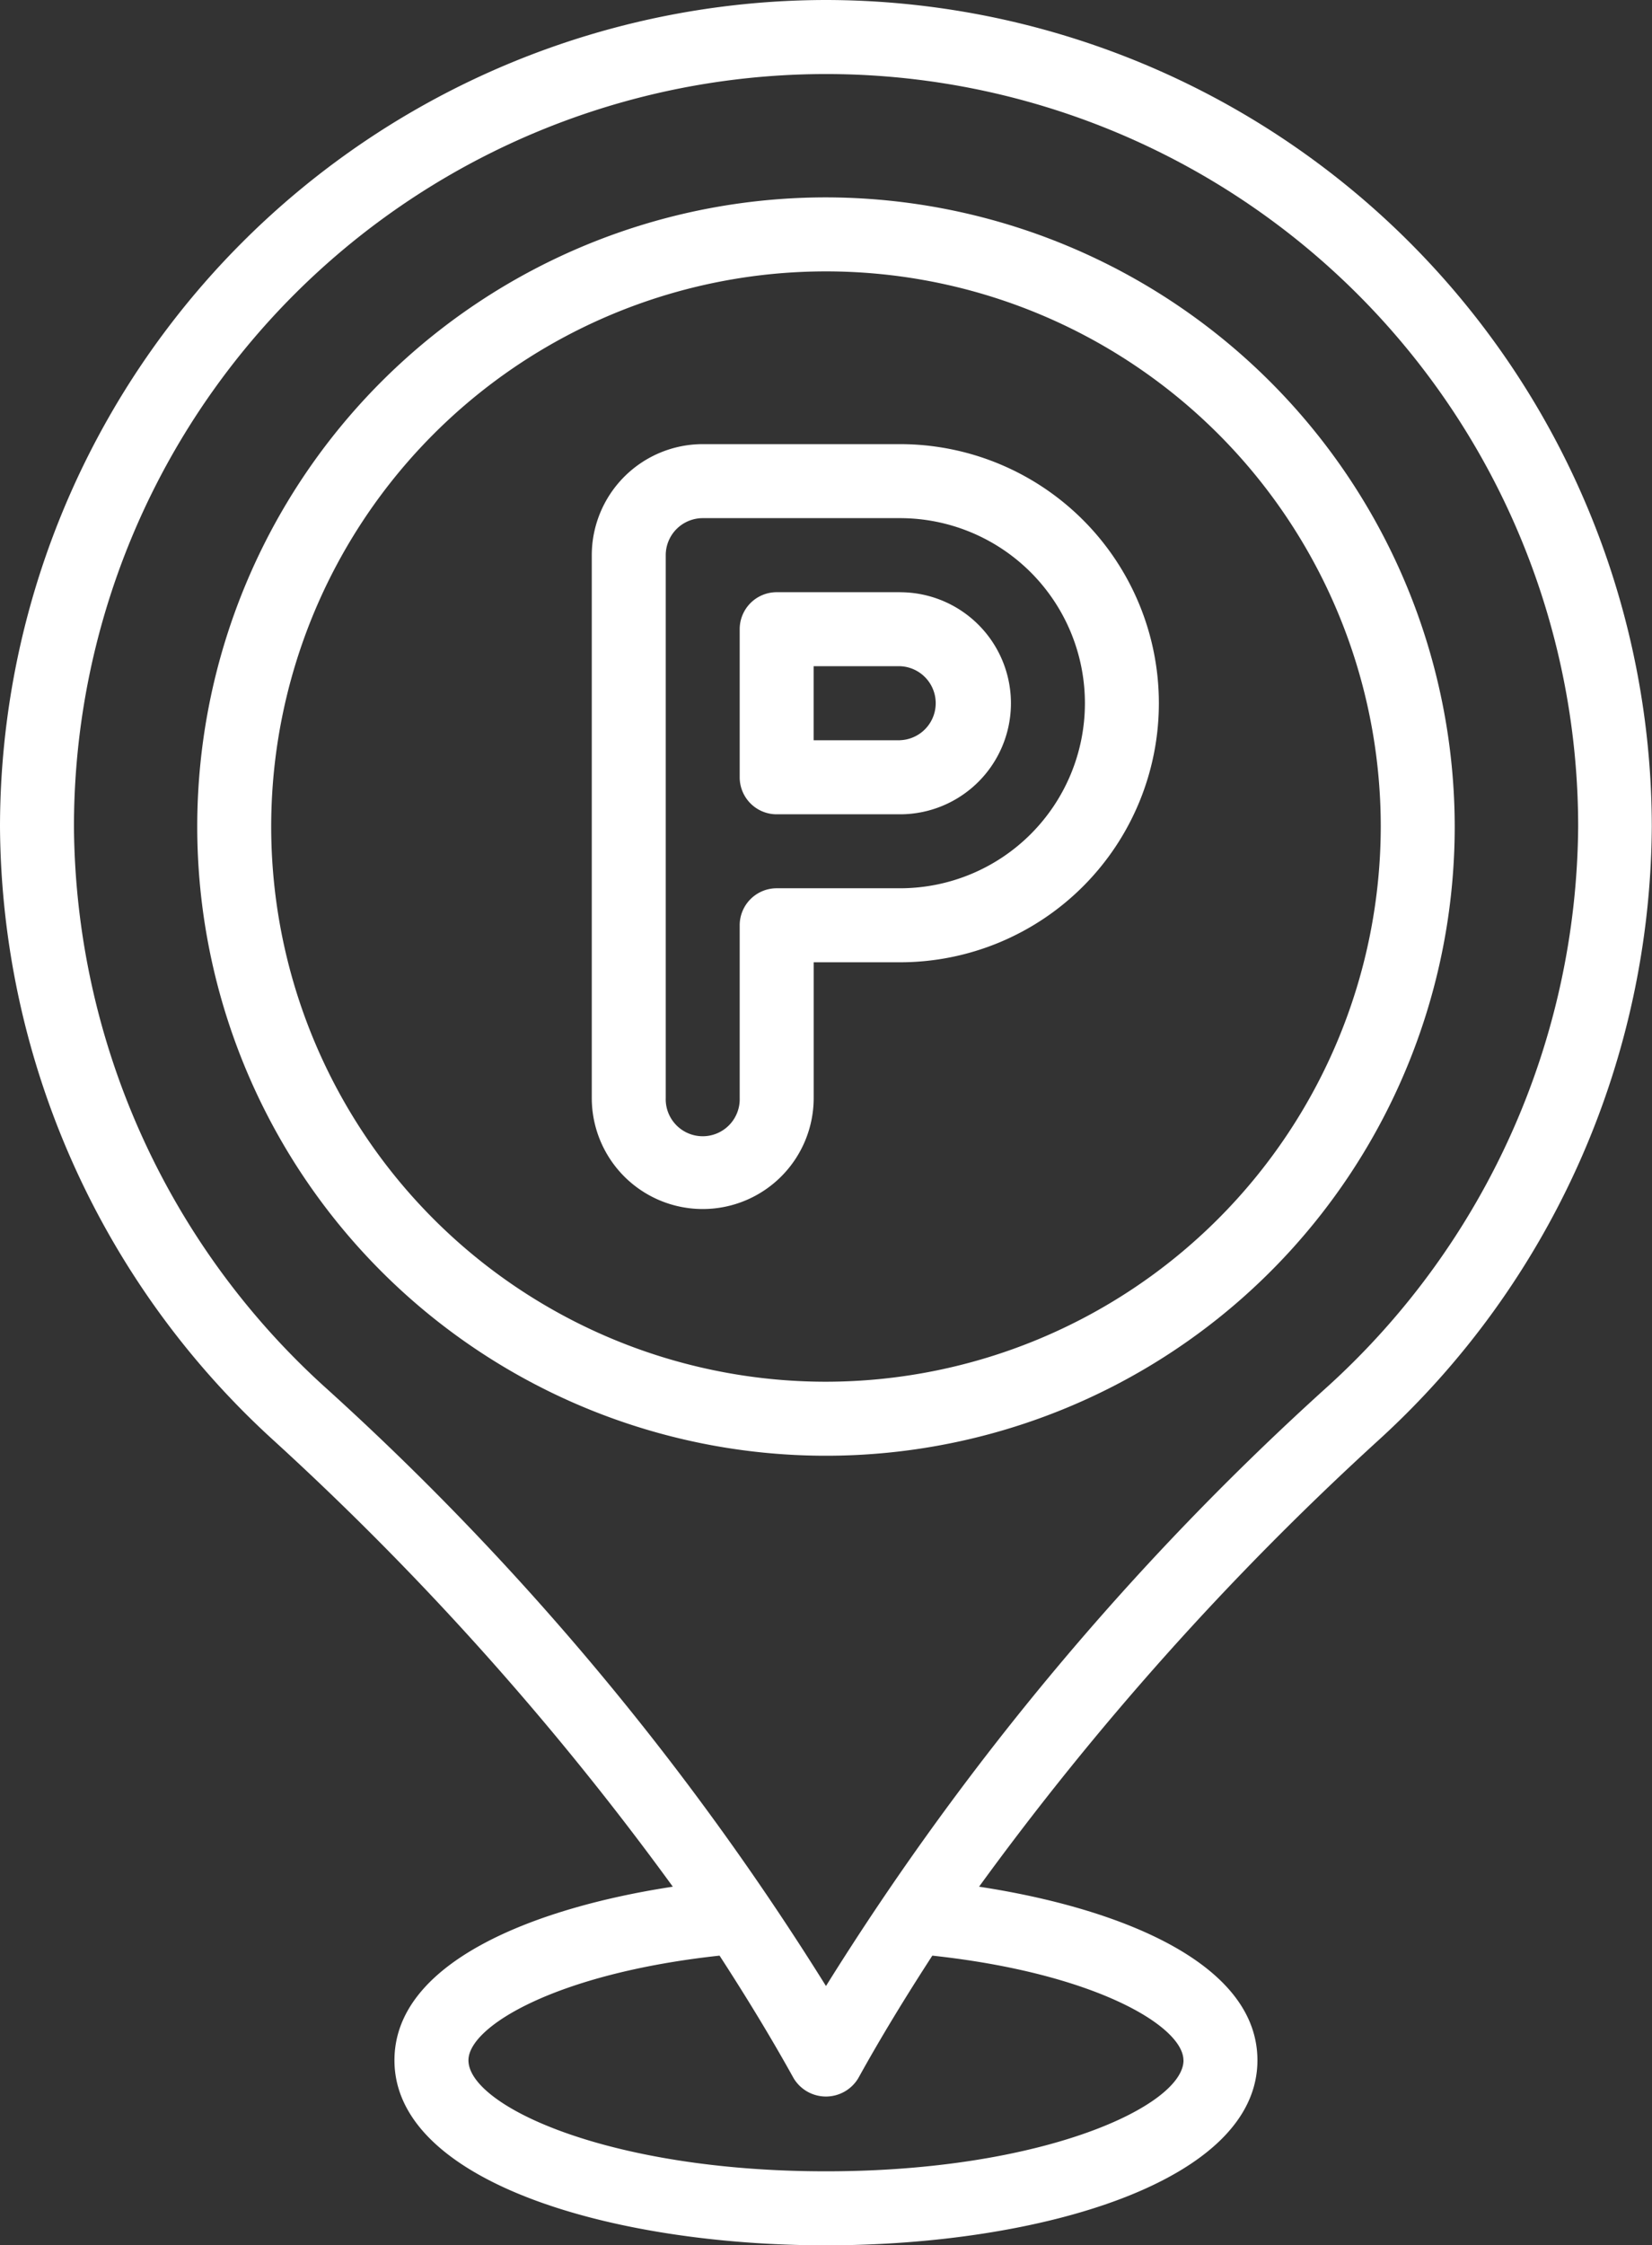
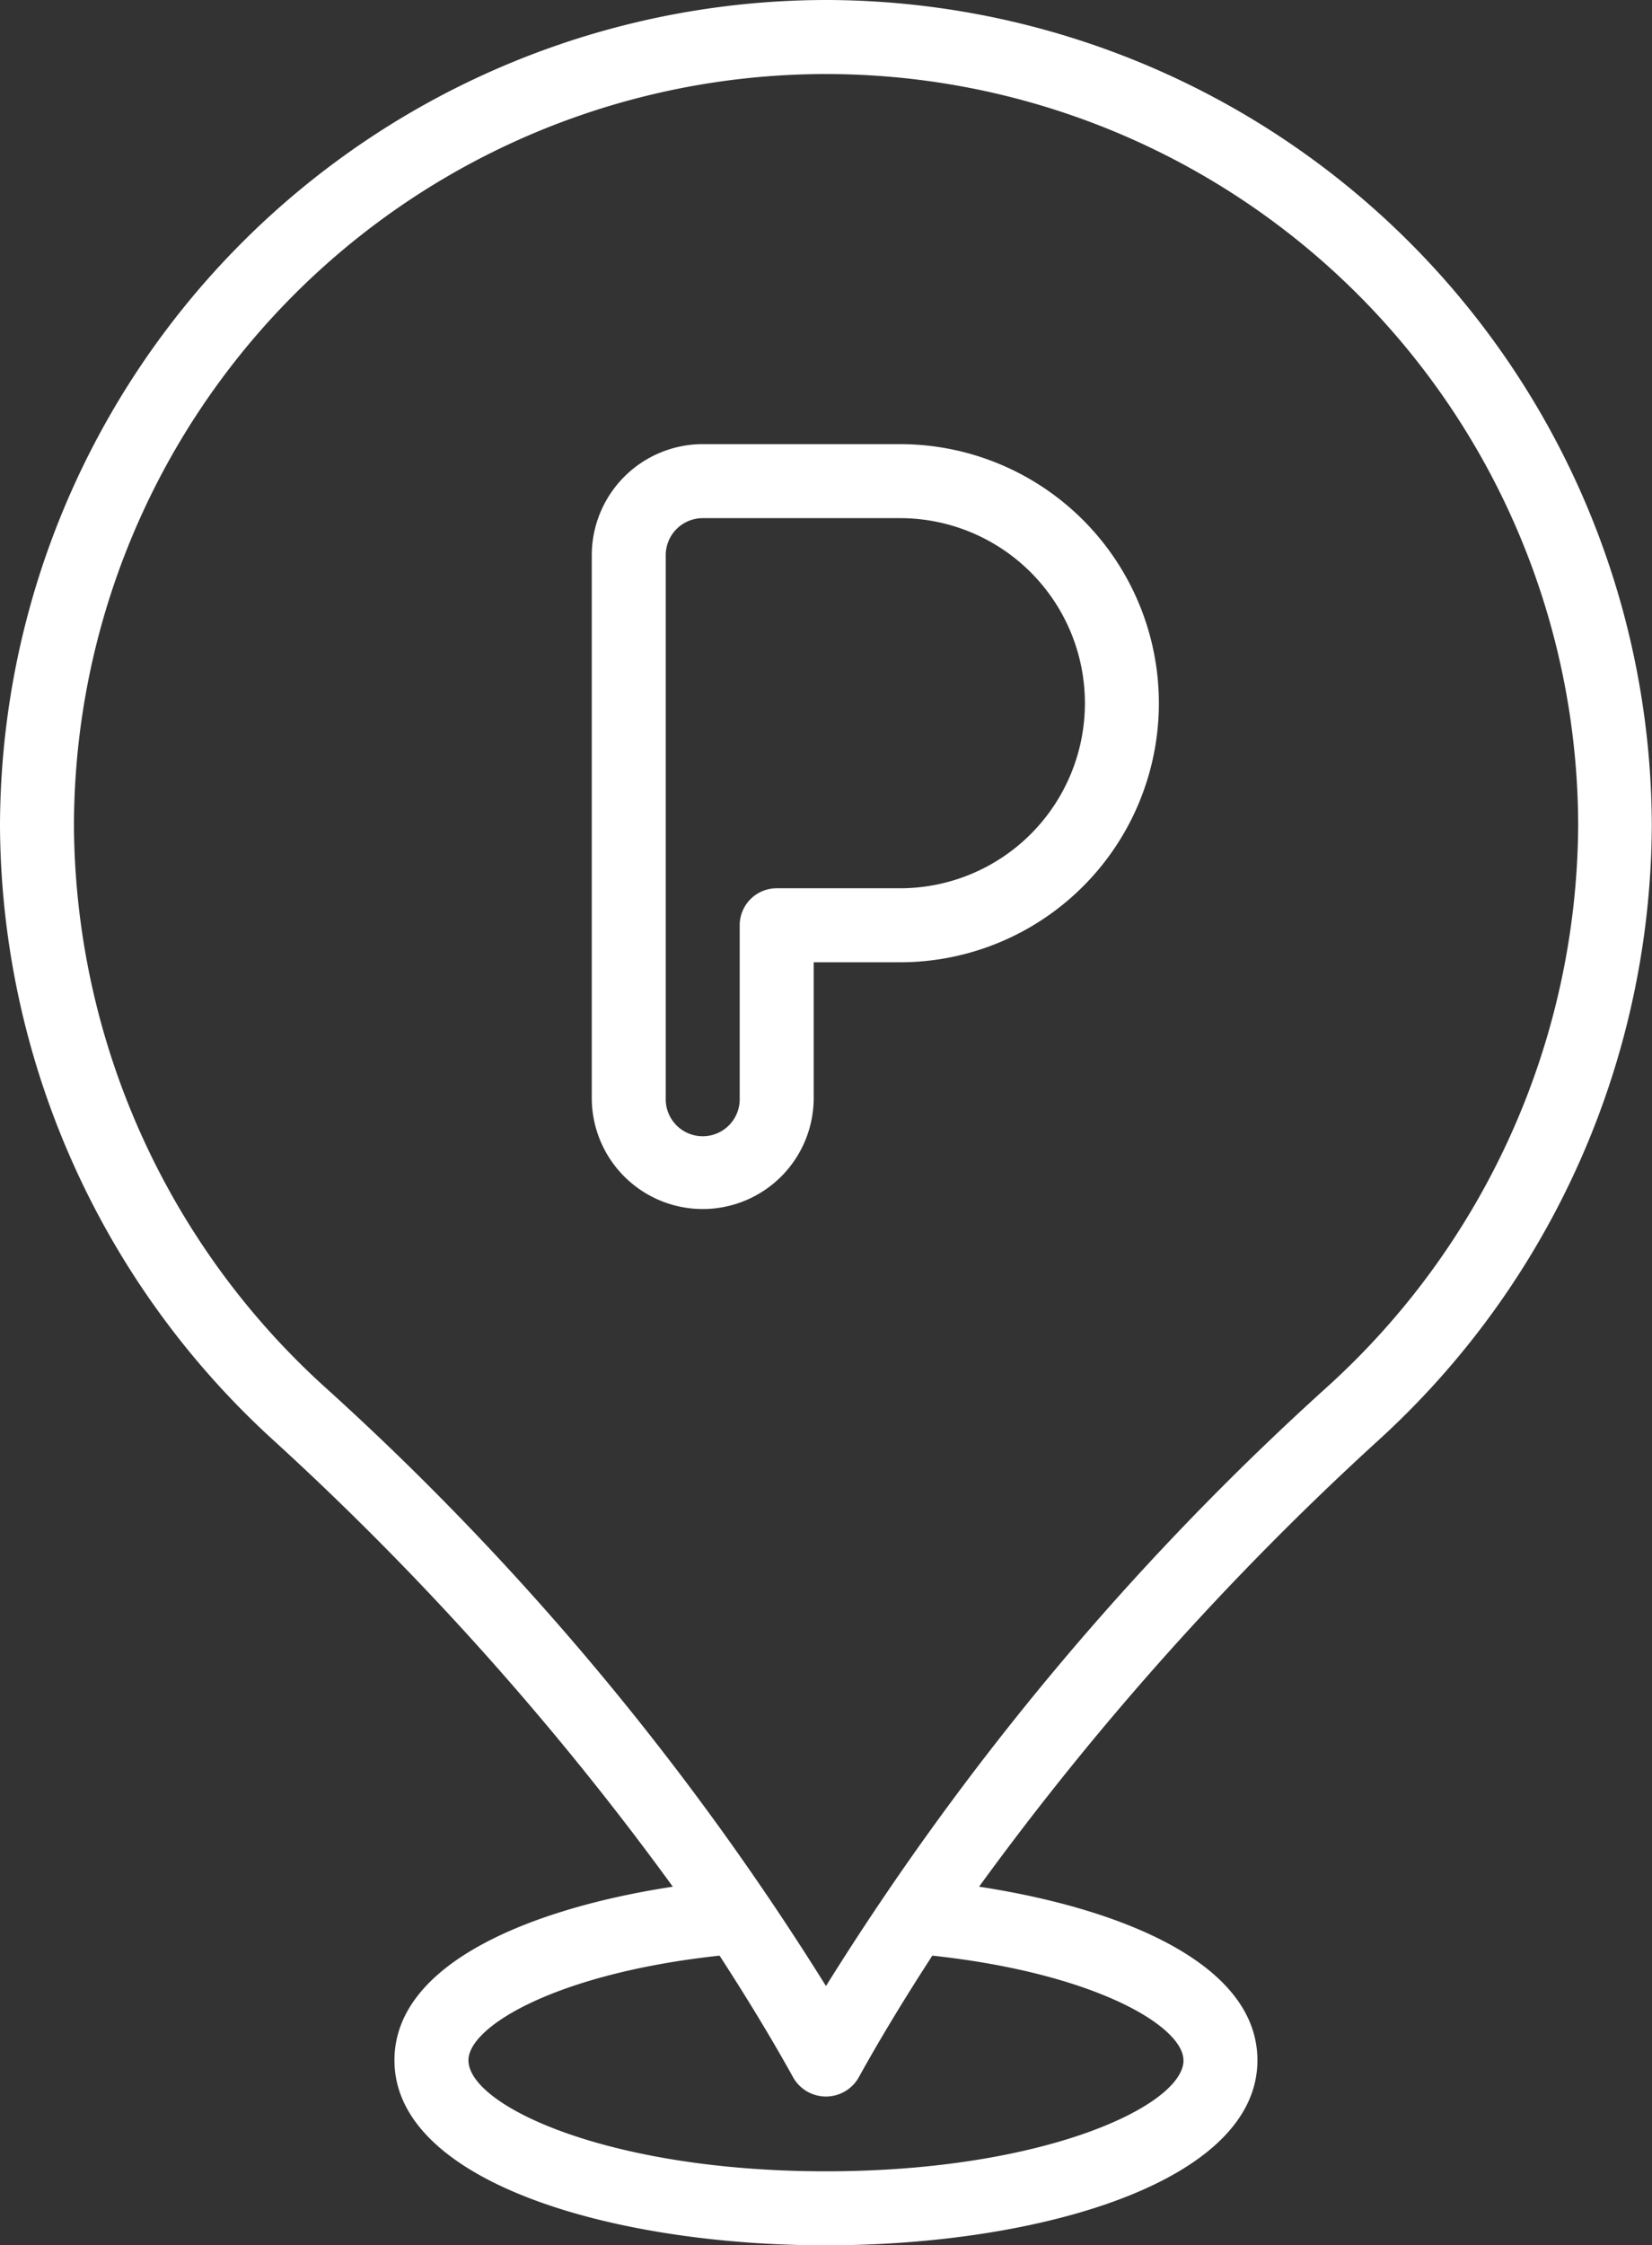
<svg xmlns="http://www.w3.org/2000/svg" width="40.855" height="55.489" viewBox="0 0 40.855 55.489">
  <rect x="0" y="0" width="40.855" height="55.489" fill="#333333" stroke="none" />
  <g transform="translate(-7.25 -1.25)">
-     <path d="M26.8,5.25A15.549,15.549,0,1,0,42.348,20.8,15.567,15.567,0,0,0,26.8,5.25Zm0,29.269A13.72,13.72,0,1,1,40.519,20.8,13.736,13.736,0,0,1,26.8,34.519Z" transform="translate(0.878 0.878)" fill="#fff" />
-     <path d="M26.214,13.25H23.165a.915.915,0,0,0-.915.915v3.659a.915.915,0,0,0,.915.915h3.049a2.744,2.744,0,1,0,0-5.488Zm0,3.659H24.079V15.079h2.134a.915.915,0,0,1,0,1.829Z" transform="translate(3.293 2.635)" fill="#fff" />
    <path d="M26.872,10.25H21.994a2.747,2.747,0,0,0-2.744,2.744V26.409a2.744,2.744,0,1,0,5.488,0V23.055h2.134a6.4,6.4,0,1,0,0-12.805Zm0,10.976H23.823a.915.915,0,0,0-.915.915v4.268a.915.915,0,1,1-1.829,0V12.994a.916.916,0,0,1,.915-.915h4.878a4.573,4.573,0,0,1,0,9.147Z" transform="translate(2.635 1.976)" fill="#fff" />
    <path d="M27.677,1.25A20.451,20.451,0,0,0,7.25,21.677,20.669,20.669,0,0,0,14,36.832a73.25,73.25,0,0,1,9.889,11.044c-3.451.526-6.884,1.874-6.884,4.29,0,3,5.368,4.573,10.671,4.573s10.671-1.571,10.671-4.573c0-2.416-3.433-3.764-6.884-4.29a73.222,73.222,0,0,1,9.888-11.043A20.67,20.67,0,0,0,48.1,21.677,20.451,20.451,0,0,0,27.677,1.25Zm8.842,50.916c0,1.119-3.444,2.744-8.842,2.744s-8.842-1.625-8.842-2.744c0-.835,2.169-2.148,6.21-2.586.645.995,1.261,2,1.831,3.028a.932.932,0,0,0,1.6,0c.57-1.03,1.186-2.033,1.831-3.028,4.042.437,6.21,1.751,6.21,2.586ZM40.1,35.5A69.471,69.471,0,0,0,27.677,50.331,69.477,69.477,0,0,0,15.253,35.5a18.86,18.86,0,0,1-6.174-13.82,18.6,18.6,0,0,1,37.2,0A18.861,18.861,0,0,1,40.1,35.5Z" transform="translate(0)" fill="#fff" />
  </g>
</svg>